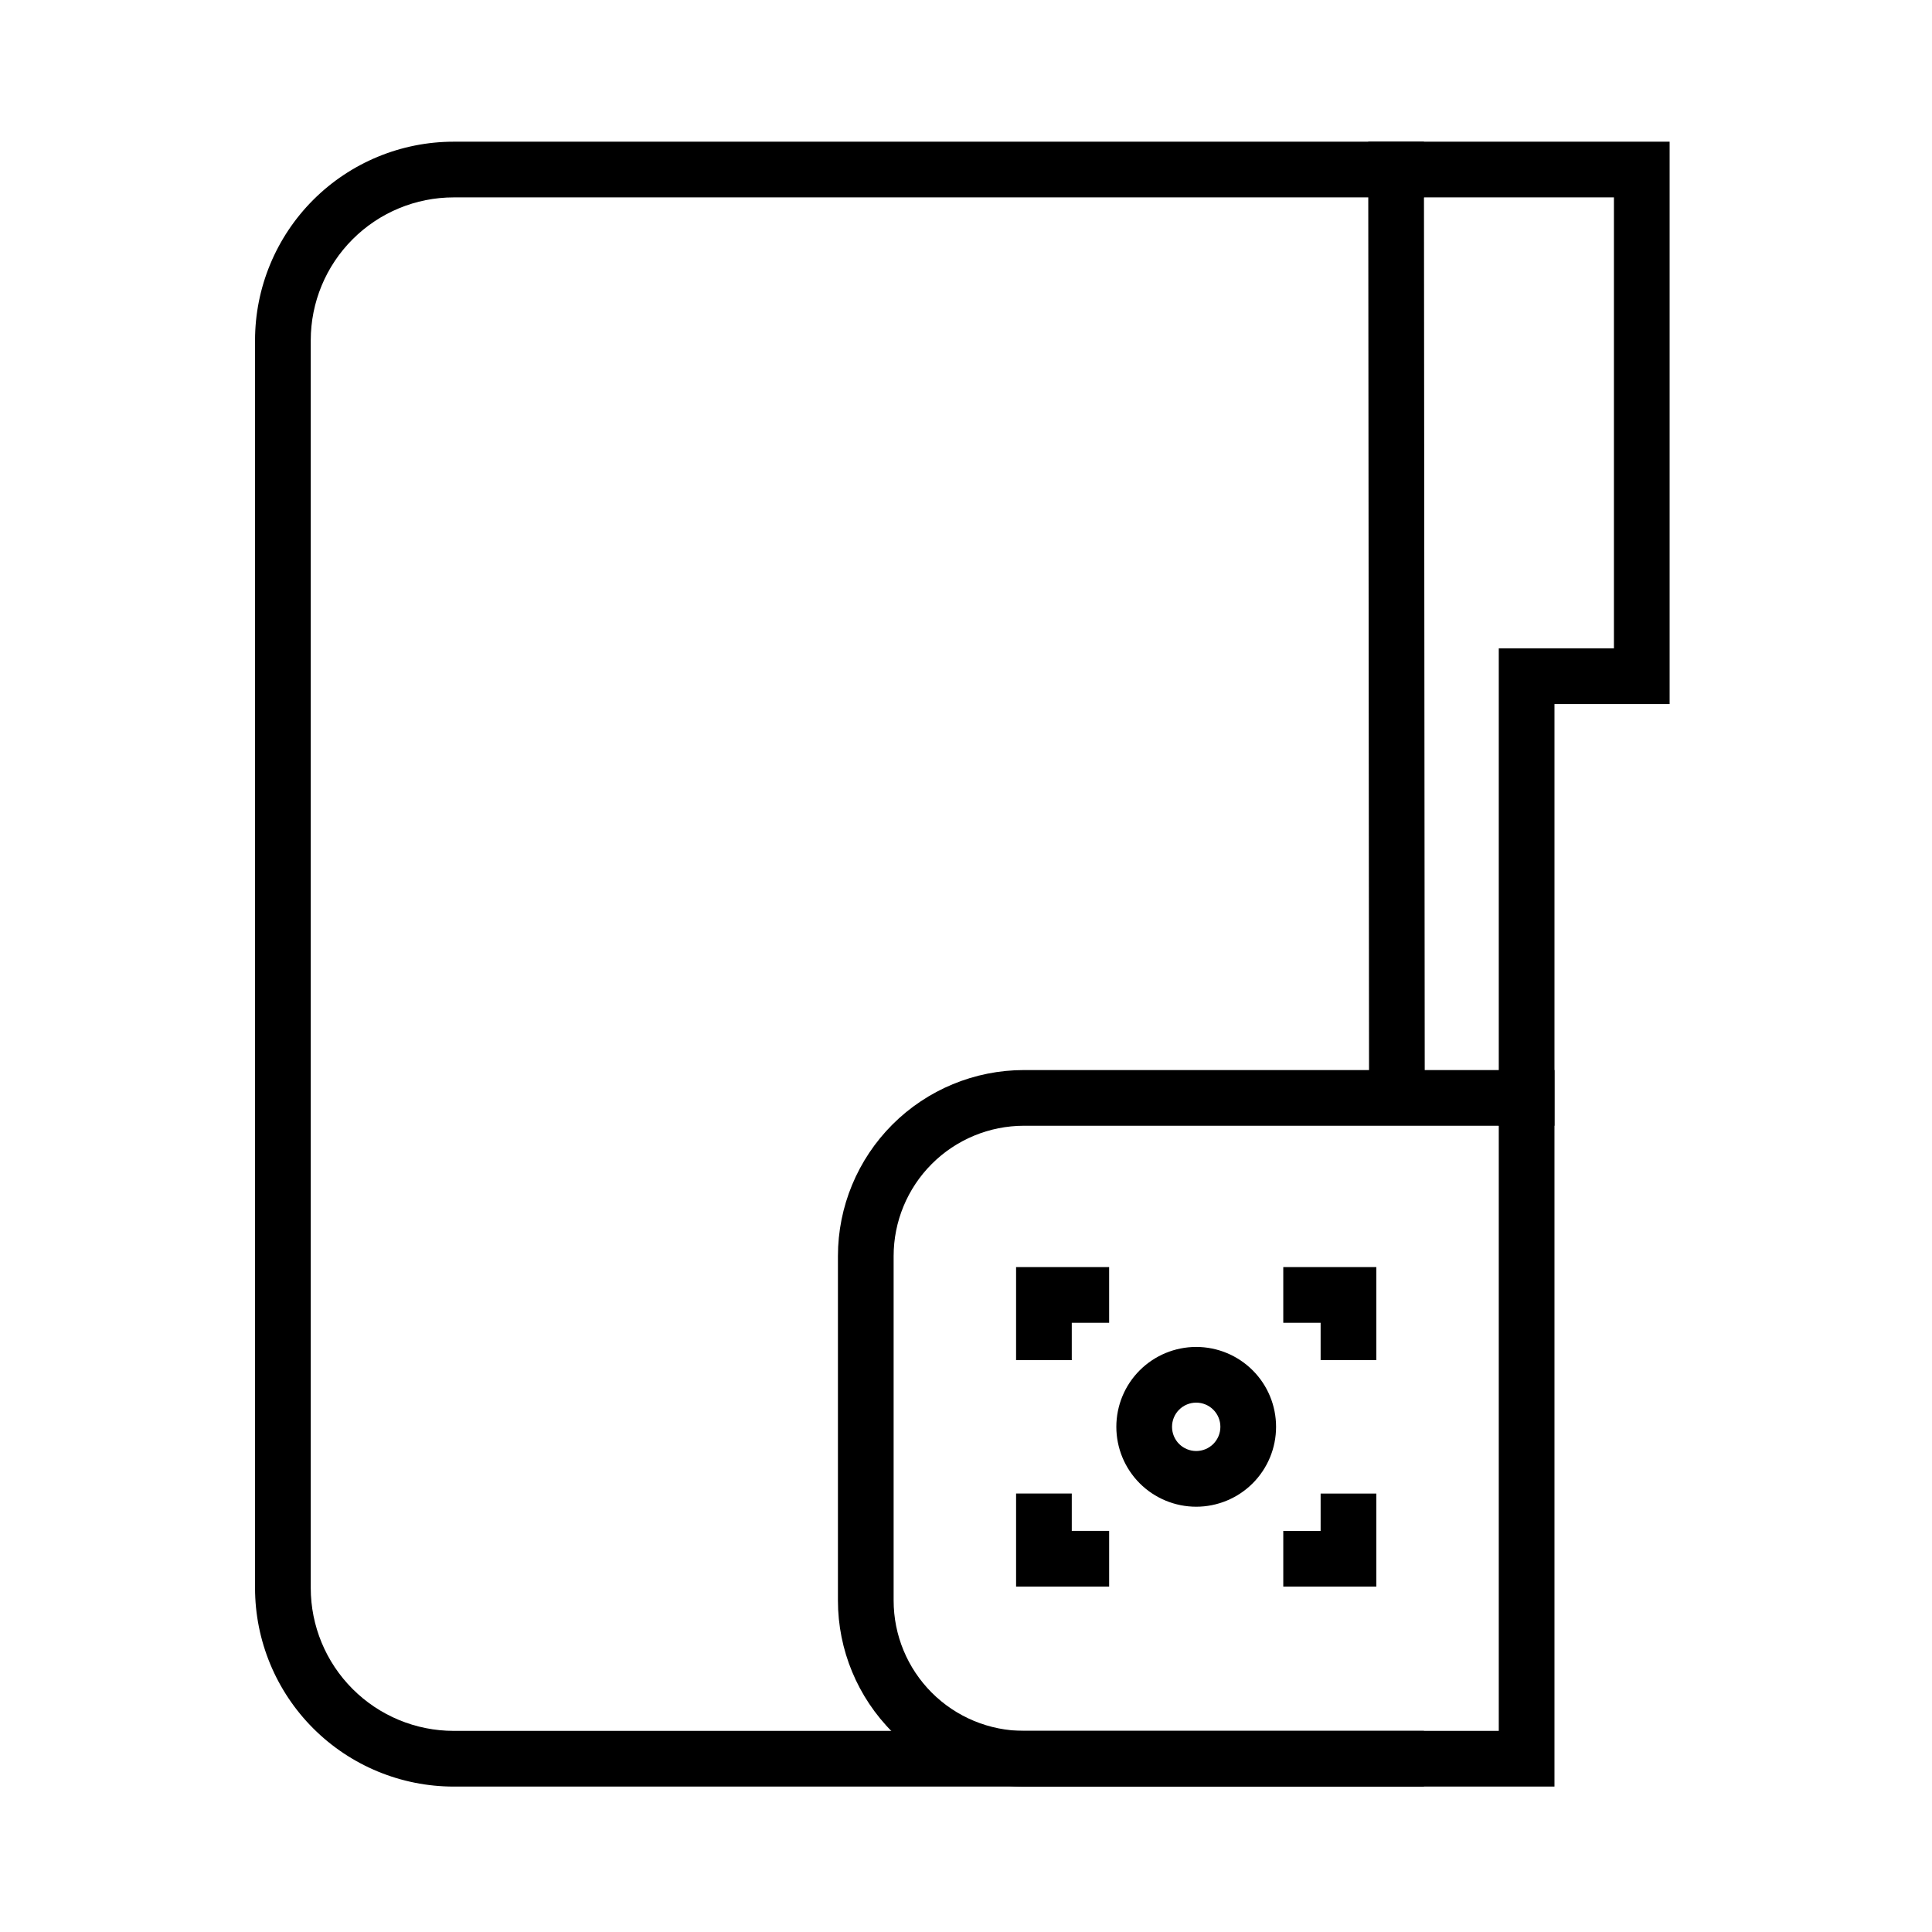
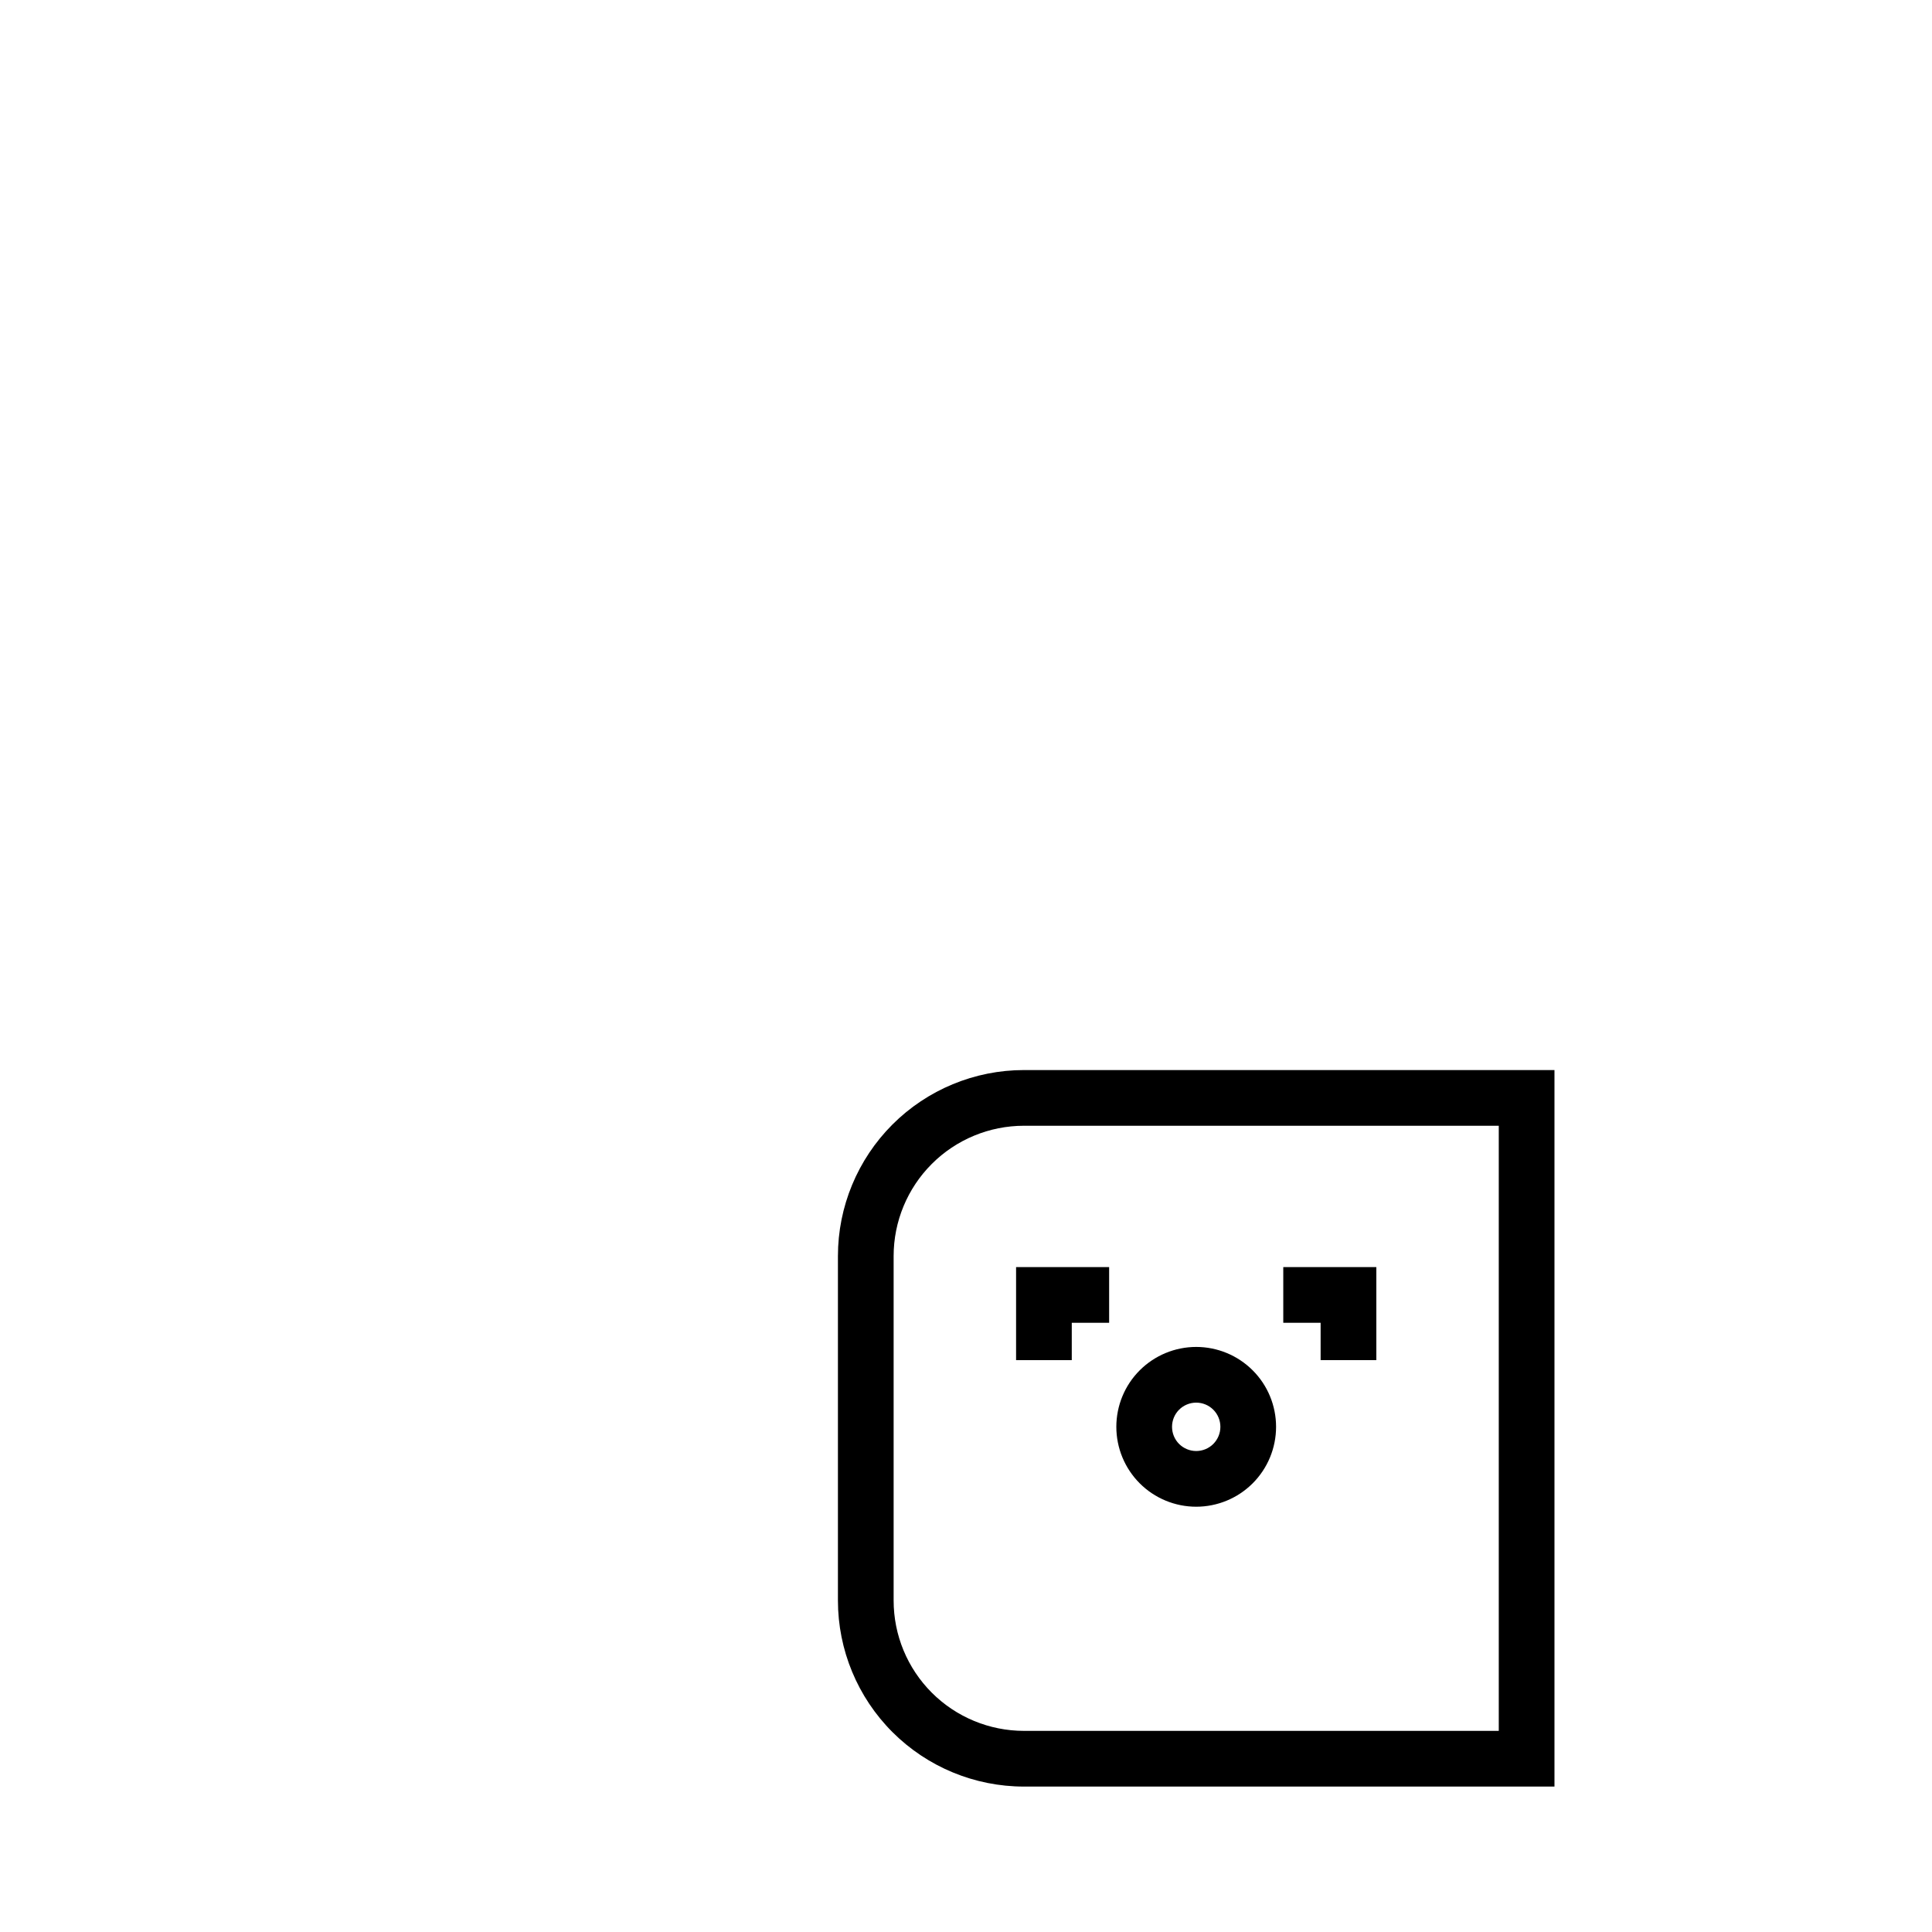
<svg xmlns="http://www.w3.org/2000/svg" fill="#000000" width="800px" height="800px" version="1.1" viewBox="144 144 512 512">
  <g>
    <path d="m415.36 427.58h140.59v189.88h-140.59c-13.066 0-25.613-5.195-34.855-14.438-9.238-9.238-14.445-21.785-14.445-34.863v-91.297c0-13.066 5.207-25.613 14.445-34.852 9.242-9.238 21.789-14.434 34.855-14.434zm0 14.758h125.83v160.36h-125.83c-9.152 0-17.949-3.641-24.422-10.117-6.477-6.473-10.117-15.262-10.117-24.422v-91.297c0-9.148 3.641-17.938 10.117-24.41 6.473-6.477 15.27-10.117 24.422-10.117z" fill-rule="evenodd" />
-     <path d="m521.57 430.98v7.379l-14.758 0.02v-7.379l-0.219-249.45h79.875v149.04h-30.516v111.75h-14.762v-126.51h30.516v-119.52h-50.34z" />
-     <path d="m513.98 602.7h7.383v14.762h-257.13c-13.953 0-27.355-5.551-37.223-15.422-9.871-9.867-15.422-23.27-15.422-37.223v-330.62c0-13.953 5.551-27.355 15.422-37.227 9.867-9.867 23.27-15.418 37.223-15.418h257.13v14.758h-257.13c-10.047 0-19.688 3.996-26.785 11.102-7.102 7.094-11.098 16.738-11.098 26.785v330.62c0 10.047 3.996 19.688 11.098 26.785 7.098 7.102 16.738 11.098 26.785 11.098z" />
    <path d="m491.46 494.55h-7.379v-14.758h24.66v24.656h-14.762v-9.898z" />
-     <path d="m493.98 547.19v-7.383h14.762v24.66h-24.66v-14.762h9.898z" />
    <path d="m428.03 497.07v7.379h-14.758v-24.656h24.66v14.758h-9.902z" />
-     <path d="m430.55 549.7h7.383v14.762h-24.66v-24.66h14.758v9.898z" />
    <path d="m439.84 522.12c0-5.609 2.227-11.004 6.199-14.969 3.965-3.965 9.359-6.199 14.969-6.199 5.609 0 11 2.234 14.965 6.199 3.977 3.965 6.199 9.359 6.199 14.969 0 5.617-2.223 11-6.199 14.977-3.965 3.965-9.355 6.199-14.965 6.199-5.609 0-11.004-2.234-14.969-6.199-3.973-3.977-6.199-9.359-6.199-14.977zm14.762 0c0-1.695 0.668-3.328 1.867-4.527 1.203-1.203 2.836-1.879 4.539-1.879 1.703 0 3.336 0.676 4.535 1.879 1.199 1.199 1.871 2.832 1.871 4.527 0 1.699-0.672 3.332-1.871 4.535-1.199 1.199-2.832 1.879-4.535 1.879-1.703 0-3.336-0.68-4.539-1.879-1.199-1.203-1.867-2.836-1.867-4.535z" fill-rule="evenodd" />
  </g>
</svg>